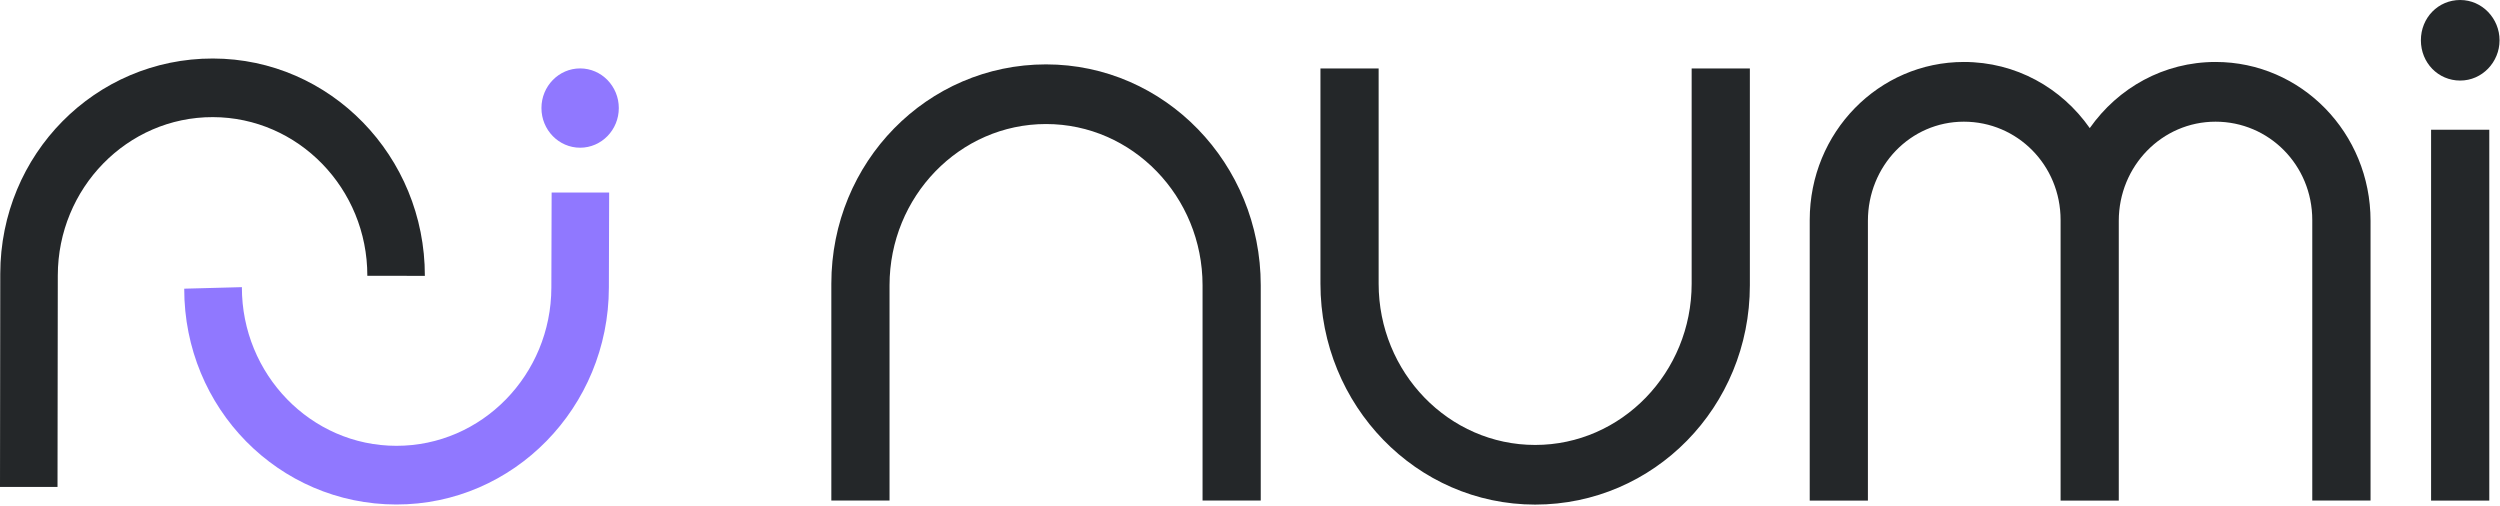
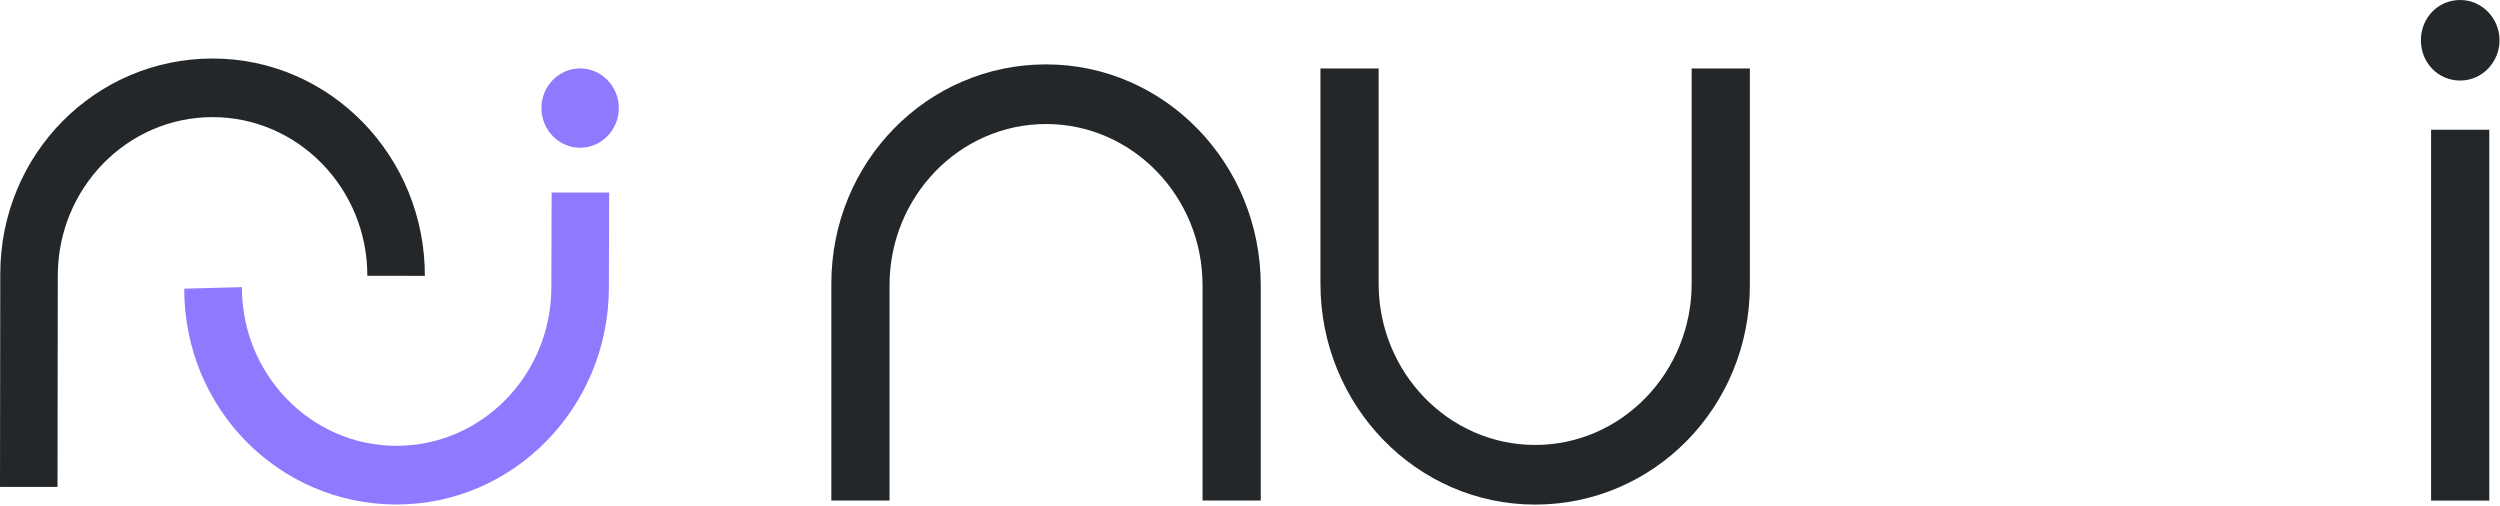
<svg xmlns="http://www.w3.org/2000/svg" width="178" height="36" viewBox="0 0 178 36" fill="none">
  <g clip-path="url(#clip0_6705_6553)">
    <path d="M89.765 35.639H85.622V20.312C85.622 13.996 80.636 8.831 74.478 8.831C68.321 8.831 63.335 13.996 63.335 20.312V35.639H59.191V20.198C59.191 11.53 66.022 4.584 74.478 4.584C82.935 4.584 89.765 11.644 89.765 20.312V35.639Z" fill="#242729" />
    <path d="M94.016 4.873H98.159V20.199C98.159 26.515 103.145 31.68 109.303 31.68C115.46 31.68 120.446 26.515 120.446 20.199V4.873H124.59V20.314C124.59 28.981 117.759 35.927 109.303 35.927C100.846 35.927 94.016 28.867 94.016 20.199V4.873Z" fill="#242729" />
-     <path d="M164.634 35.64V15.665C164.634 11.76 161.555 8.664 157.746 8.664C153.936 8.664 150.857 11.82 150.857 15.725V35.645H146.714V15.665C146.714 11.76 143.635 8.664 139.826 8.664C136.016 8.664 132.995 11.82 132.995 15.725V35.645H128.852V15.665C128.852 9.408 133.779 4.412 139.83 4.412C143.529 4.412 146.777 6.248 148.791 9.121C150.809 6.253 154.057 4.412 157.751 4.412C163.855 4.412 168.783 9.463 168.783 15.72V35.64H164.634Z" fill="#242729" />
    <path d="M175.165 5.736C173.597 5.736 172.367 4.47 172.367 2.868C172.367 1.265 173.597 0 175.165 0C176.734 0 177.968 1.32 177.968 2.868C177.968 4.416 176.734 5.736 175.165 5.736ZM177.237 9.238V35.644H173.093V9.238H177.237Z" fill="#242729" />
    <path d="M26.154 19.636C26.164 13.429 21.241 8.349 15.151 8.339C9.057 8.329 4.124 13.399 4.115 19.607L4.095 34.67H0L0.019 19.492C0.029 10.973 6.792 4.156 15.156 4.166C23.516 4.176 30.259 11.122 30.25 19.641" fill="#242729" />
    <path d="M13.117 20.554C13.107 29.073 19.851 35.91 28.215 35.92C36.575 35.93 43.338 28.998 43.352 20.48L43.372 13.707H39.276L39.257 20.475C39.247 26.681 34.315 31.747 28.225 31.742C22.136 31.742 17.212 26.652 17.222 20.445" fill="#9078FF" />
    <path d="M38.551 7.694C38.551 9.252 39.785 10.517 41.305 10.517C42.825 10.517 44.059 9.252 44.059 7.694C44.059 6.136 42.825 4.871 41.305 4.871C39.785 4.871 38.551 6.136 38.551 7.694Z" fill="#9078FF" />
  </g>
  <defs>
    <clipPath id="clip0_6705_6553">
      <rect width="178" height="36" fill="white" />
    </clipPath>
  </defs>
</svg>